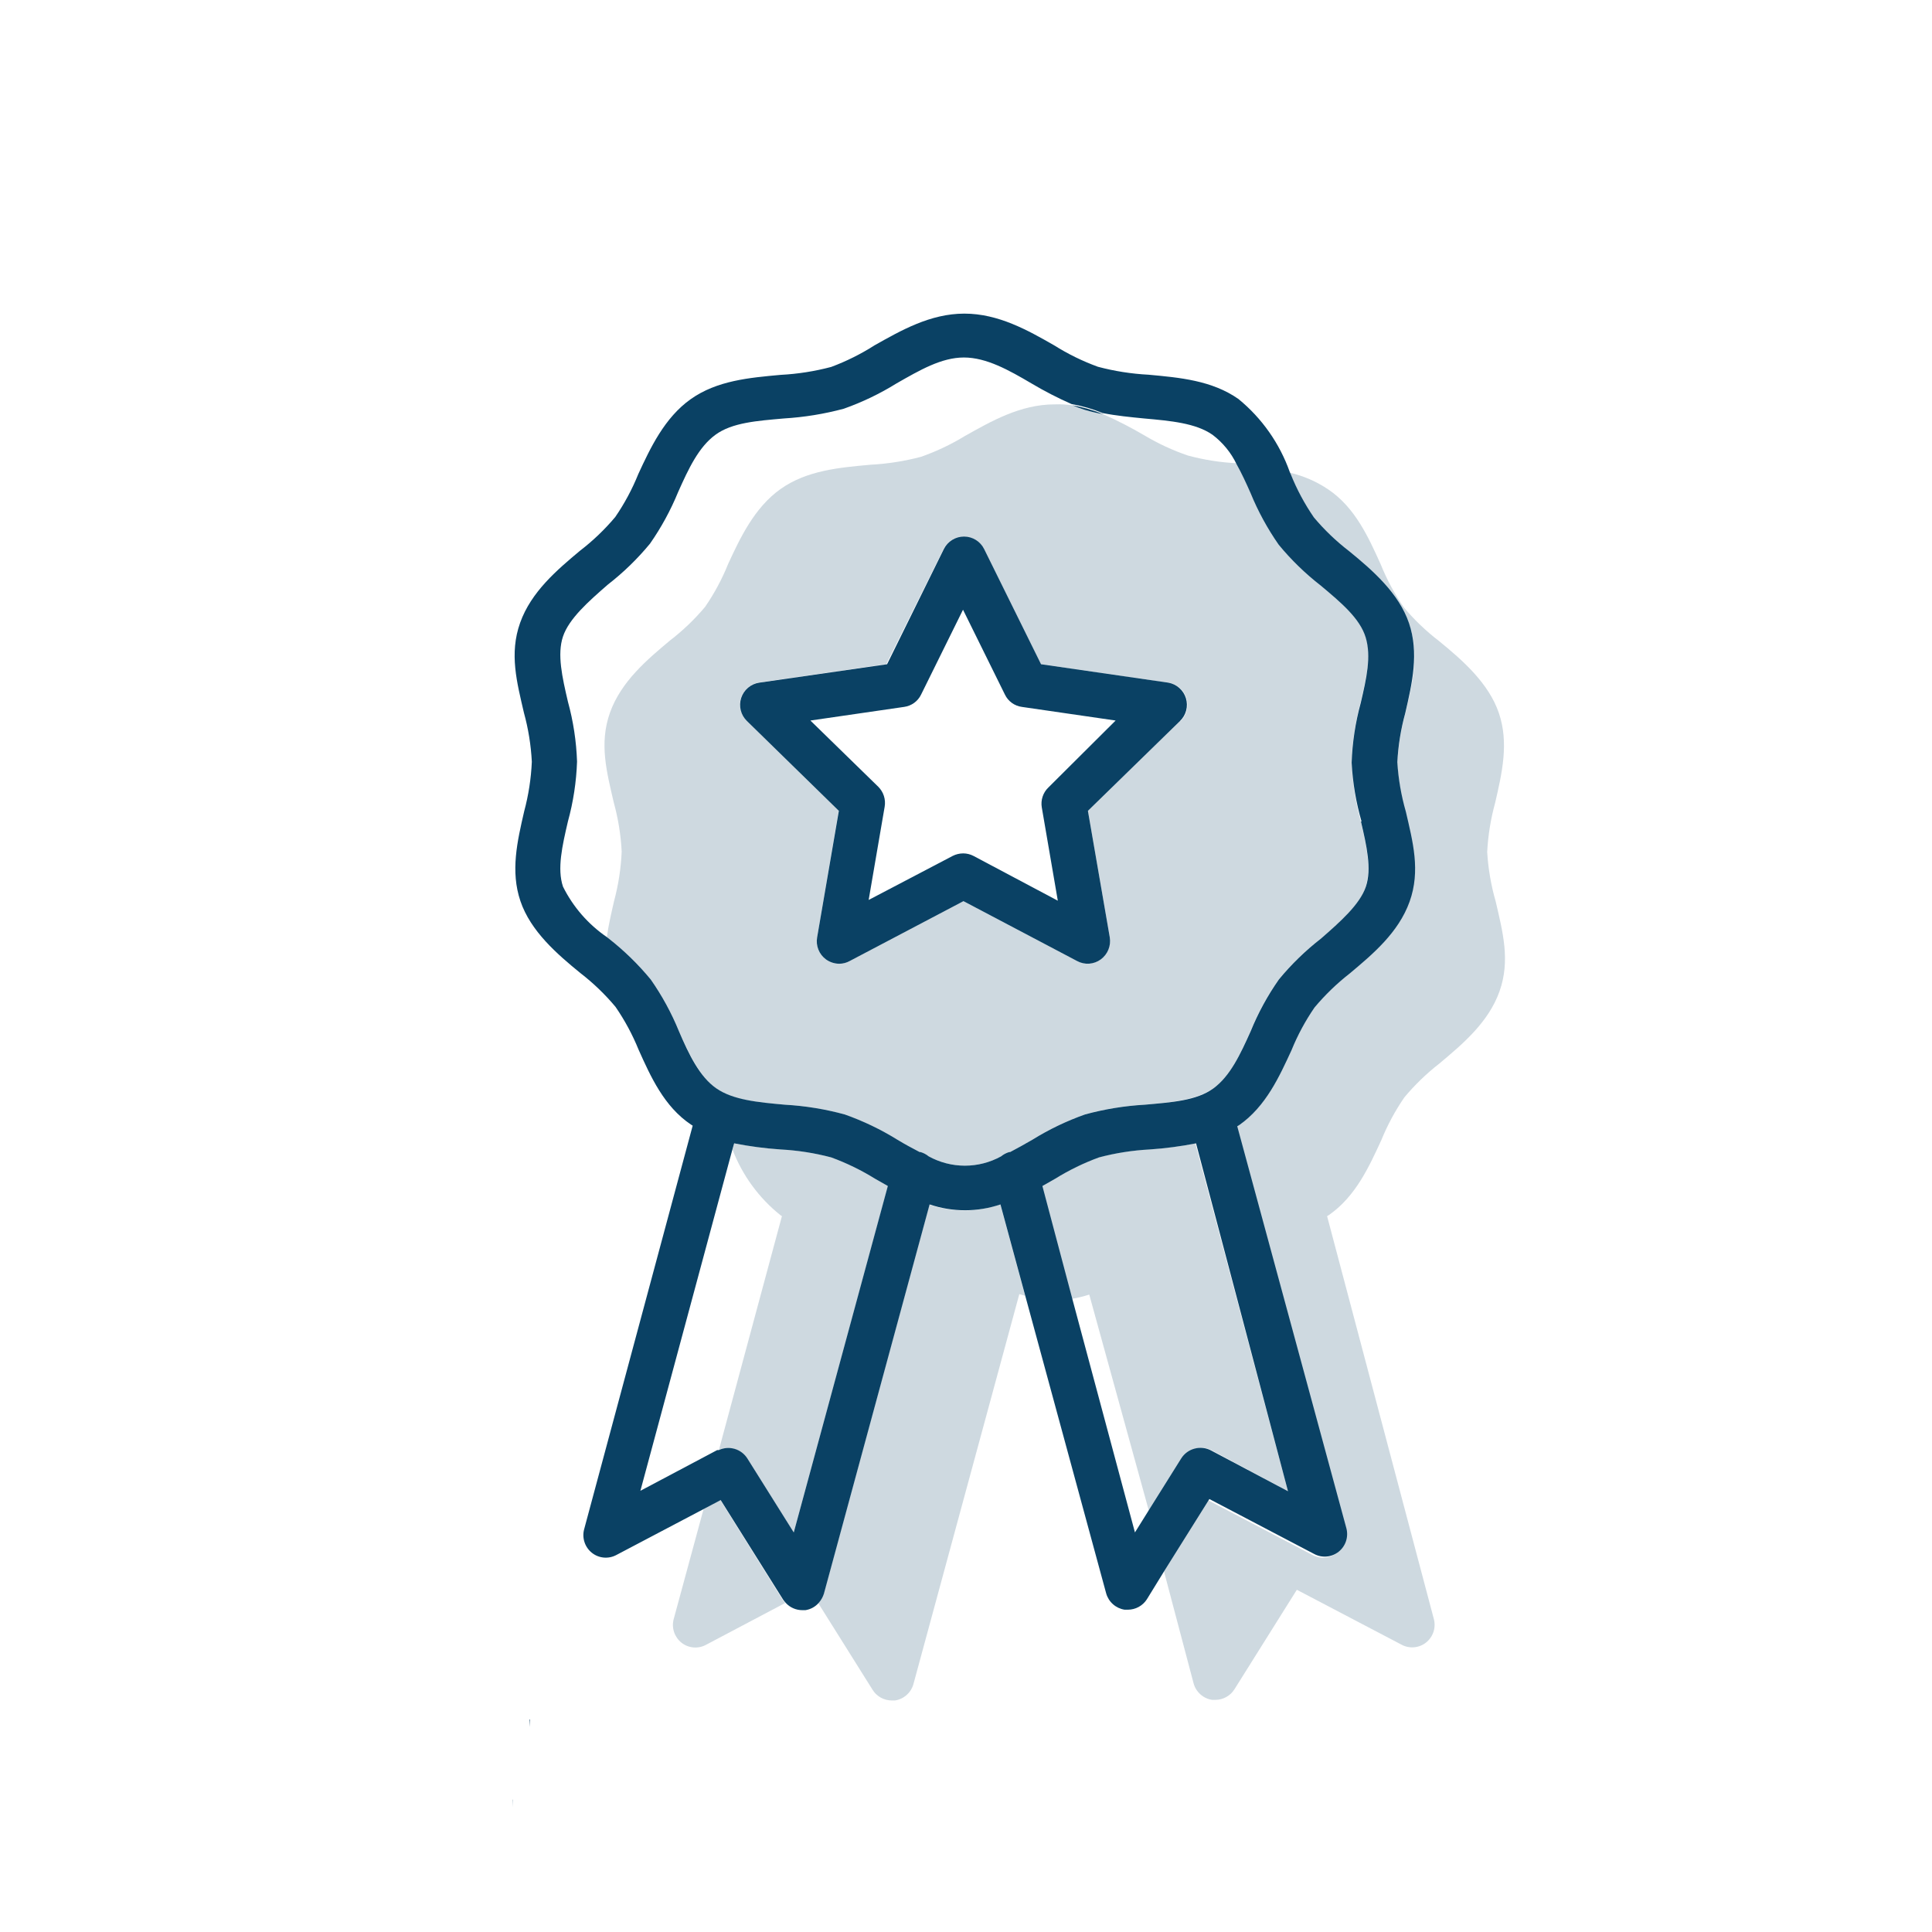
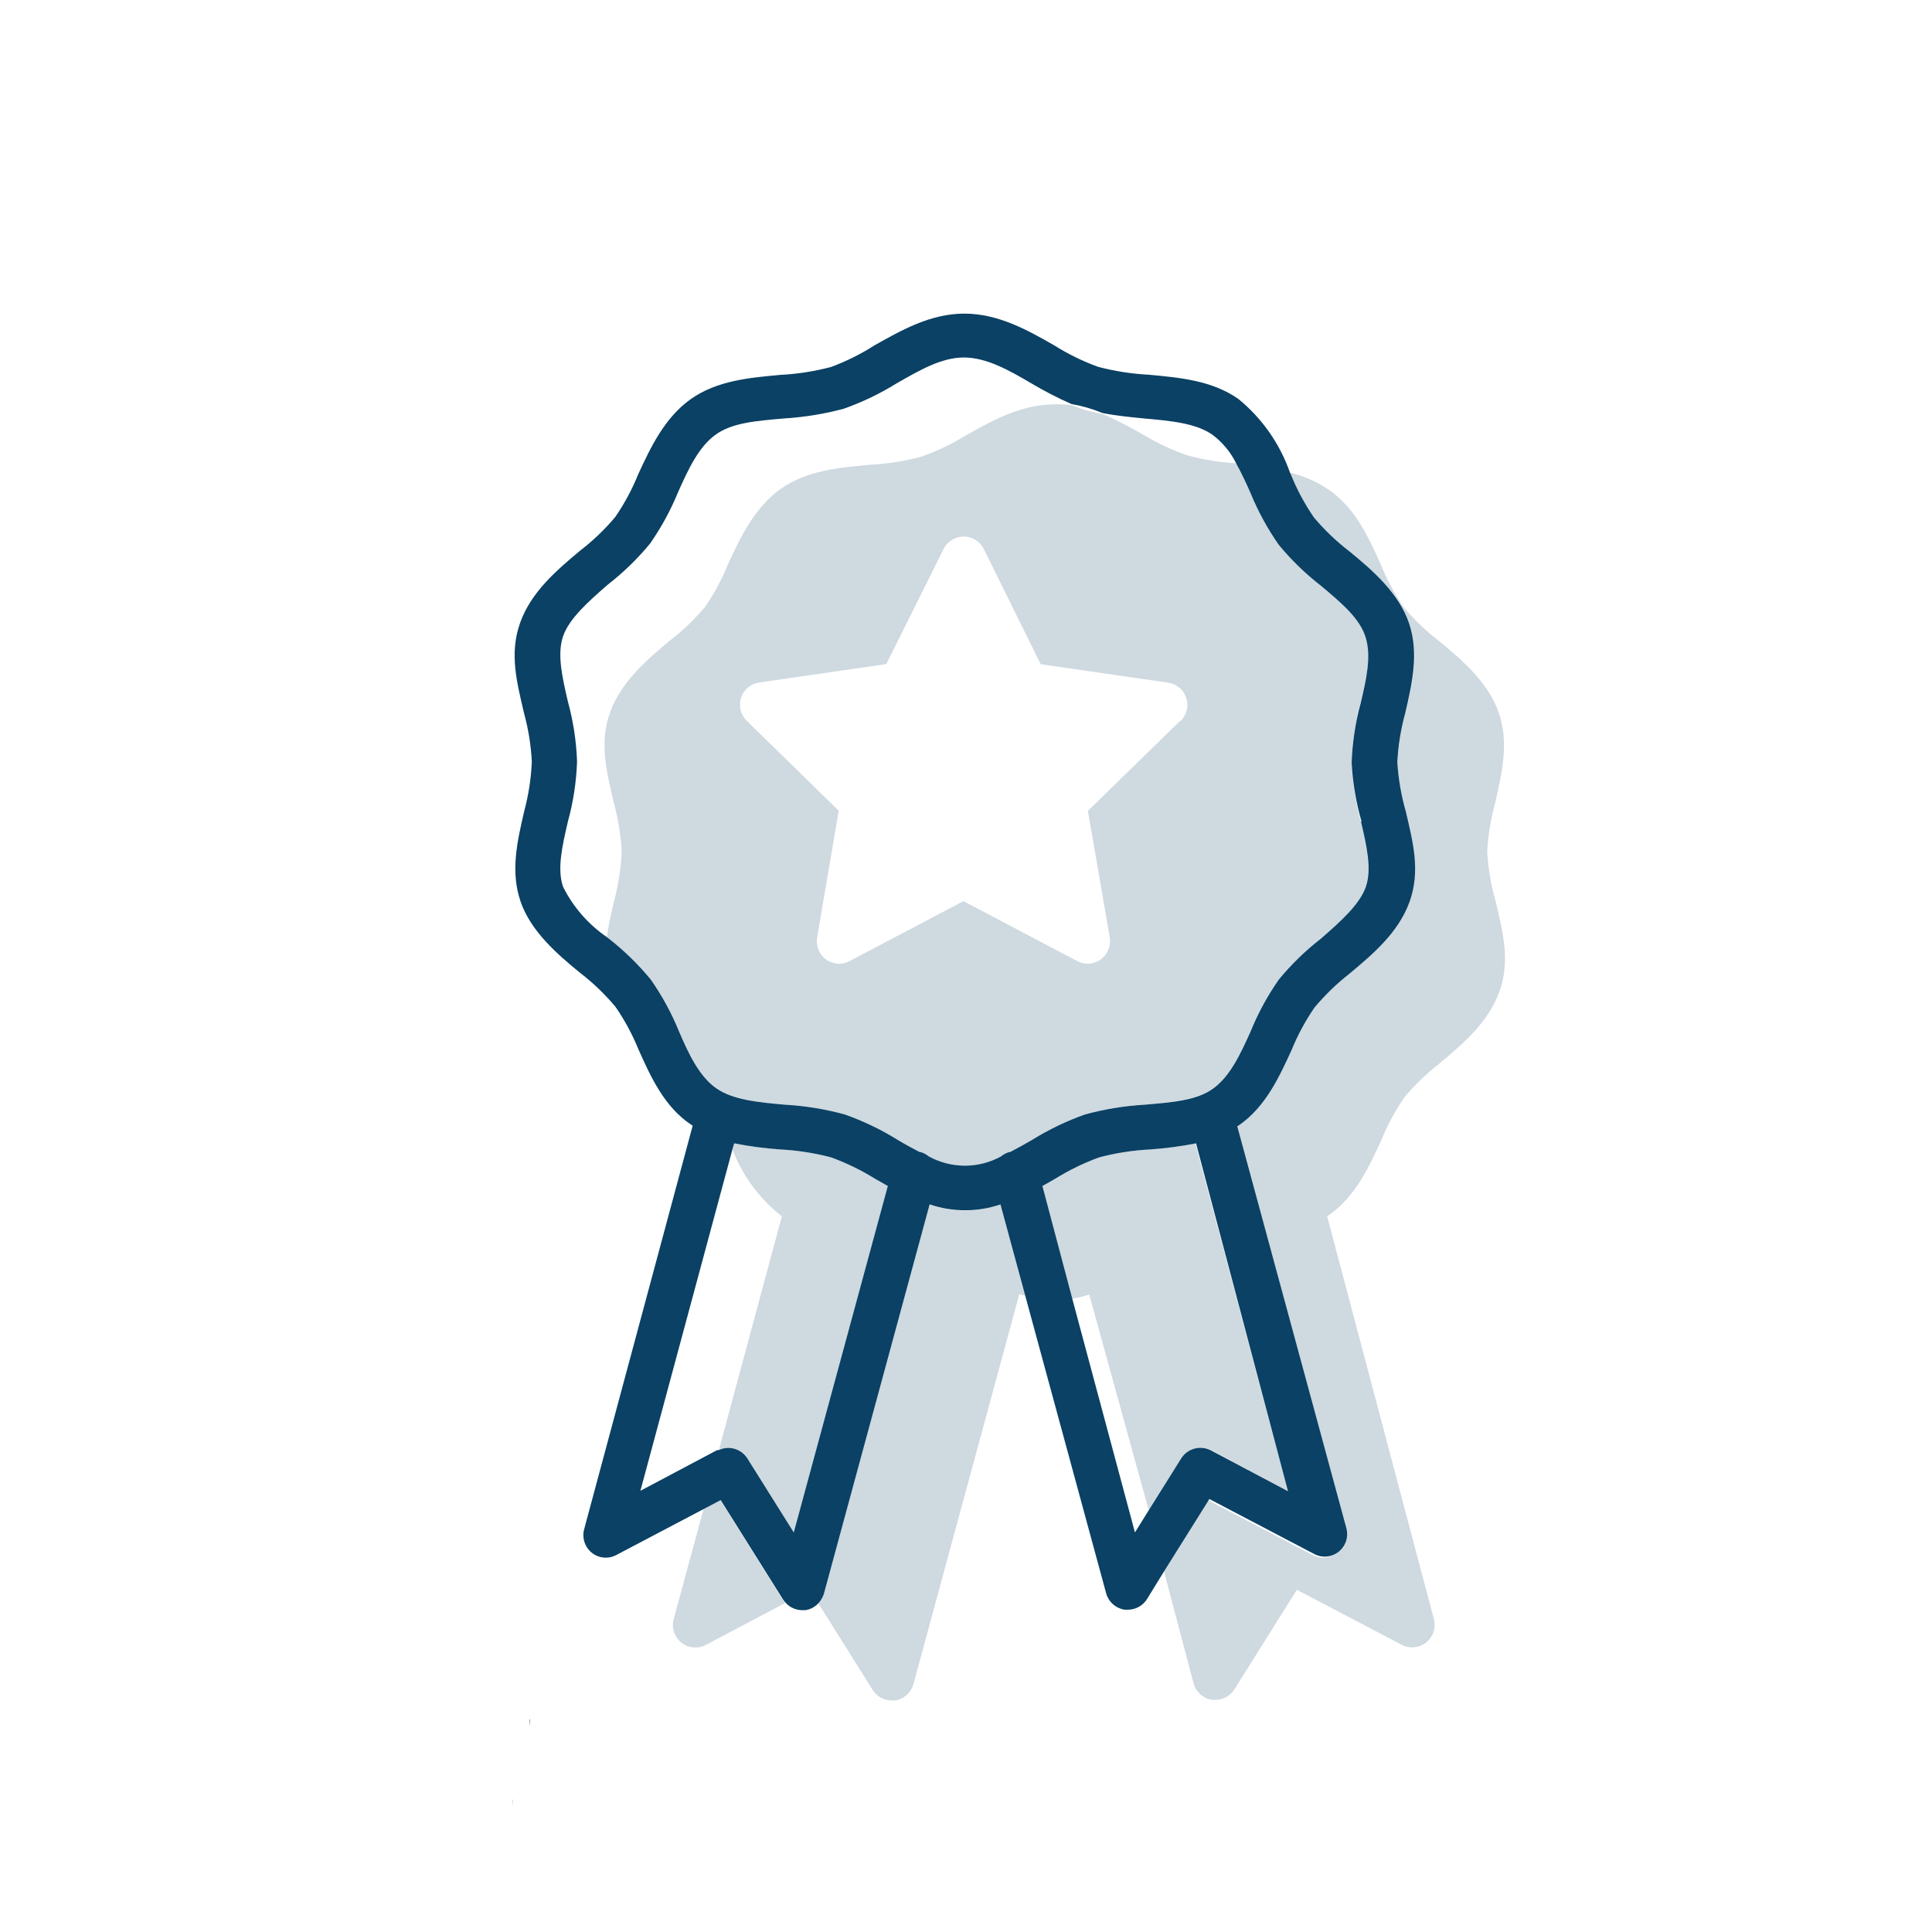
<svg xmlns="http://www.w3.org/2000/svg" width="128" height="128" viewBox="0 0 128 128" fill="none">
  <path d="M33.965 119.725V119.229H33.955L33.965 119.725Z" fill="#0A4164" />
  <path opacity="0.2" d="M75.818 28.845C74.938 28.329 74.03 27.862 73.099 27.446C72.688 27.371 72.28 27.275 71.879 27.158C71.591 27.069 71.313 26.96 71.045 26.851C70.654 26.795 70.259 26.776 69.864 26.791C67.612 26.791 65.657 27.912 63.911 28.895C62.999 29.451 62.031 29.91 61.023 30.264C59.926 30.554 58.803 30.73 57.67 30.79C55.596 30.978 53.453 31.167 51.716 32.397C49.98 33.627 49.037 35.642 48.243 37.358C47.84 38.361 47.328 39.316 46.715 40.206C46.021 41.033 45.239 41.781 44.383 42.439C42.865 43.709 41.149 45.157 40.414 47.211C39.68 49.265 40.206 51.18 40.663 53.165C40.956 54.227 41.132 55.319 41.188 56.419C41.141 57.529 40.971 58.631 40.682 59.704C40.504 60.488 40.315 61.282 40.206 62.085L40.325 62.175C41.35 62.978 42.285 63.889 43.113 64.893C43.861 65.961 44.487 67.109 44.979 68.317C45.673 69.864 46.338 71.293 47.449 72.107C48.561 72.921 50.218 73.03 51.984 73.189C53.326 73.264 54.656 73.481 55.953 73.833C57.174 74.265 58.345 74.827 59.446 75.51C59.942 75.798 60.438 76.076 60.914 76.324H60.974C61.173 76.382 61.359 76.479 61.52 76.612C62.253 77.016 63.078 77.229 63.916 77.229C64.754 77.229 65.578 77.016 66.312 76.612C66.472 76.479 66.658 76.382 66.858 76.324H66.917C67.394 76.076 67.91 75.798 68.386 75.51C69.486 74.827 70.657 74.265 71.879 73.833C73.175 73.481 74.506 73.264 75.848 73.189C77.614 73.03 79.271 72.881 80.382 72.107C81.493 71.333 82.158 69.864 82.853 68.317C83.344 67.109 83.97 65.961 84.718 64.893C85.545 63.89 86.48 62.981 87.507 62.184C88.846 61.063 90.106 60.002 90.483 58.741C90.86 57.481 90.533 56.032 90.156 54.425C89.8 53.13 89.597 51.798 89.55 50.456C89.597 49.114 89.8 47.782 90.156 46.487C90.533 44.87 90.88 43.352 90.483 42.171C90.086 40.99 88.796 39.849 87.507 38.728C86.48 37.931 85.545 37.022 84.718 36.019C83.972 34.95 83.347 33.802 82.853 32.596C82.555 31.921 82.257 31.276 81.93 30.691C80.844 30.636 79.766 30.466 78.715 30.184C77.705 29.841 76.734 29.392 75.818 28.845V28.845ZM78.179 47.767L72.077 53.721L73.526 62.105C73.571 62.379 73.539 62.661 73.434 62.918C73.329 63.176 73.154 63.399 72.93 63.564C72.706 63.728 72.44 63.826 72.162 63.846C71.885 63.865 71.607 63.805 71.363 63.673L63.831 59.704L56.29 63.673C56.081 63.788 55.845 63.85 55.606 63.851C55.289 63.849 54.98 63.748 54.723 63.564C54.499 63.399 54.325 63.176 54.222 62.918C54.118 62.66 54.089 62.379 54.137 62.105L55.566 53.711L49.474 47.757C49.274 47.563 49.133 47.318 49.066 47.048C49 46.778 49.01 46.495 49.095 46.231C49.181 45.967 49.339 45.731 49.551 45.552C49.764 45.373 50.022 45.257 50.297 45.217L58.721 43.996L62.512 36.376C62.635 36.127 62.825 35.917 63.061 35.771C63.297 35.624 63.569 35.547 63.846 35.547C64.124 35.547 64.396 35.624 64.632 35.771C64.868 35.917 65.058 36.127 65.181 36.376L68.951 44.006L77.395 45.227C77.671 45.267 77.929 45.383 78.141 45.562C78.354 45.741 78.512 45.976 78.597 46.241C78.683 46.505 78.693 46.788 78.626 47.058C78.559 47.328 78.418 47.573 78.219 47.767H78.179Z" fill="#0A4164" />
  <path opacity="0.2" d="M51.696 80.501C51.734 80.522 51.77 80.545 51.805 80.571L47.628 96.07C47.953 95.926 48.318 95.903 48.658 96.004C48.999 96.106 49.291 96.326 49.483 96.625L52.589 101.527L58.83 78.576L57.977 78.09C57.062 77.523 56.091 77.051 55.08 76.681C53.983 76.391 52.859 76.215 51.726 76.155C50.693 76.085 49.666 75.949 48.65 75.748L48.531 76.165C49.184 77.865 50.276 79.362 51.696 80.501V80.501Z" fill="#0A4164" />
  <path opacity="0.2" d="M76.125 100.128L78.318 96.625C78.521 96.303 78.839 96.07 79.207 95.973C79.575 95.875 79.966 95.92 80.302 96.099L85.333 98.798L79.191 75.748C78.176 75.949 77.148 76.085 76.115 76.155C74.982 76.215 73.858 76.391 72.761 76.681C71.75 77.051 70.779 77.523 69.864 78.09L69.011 78.576L70.995 86.058C71.391 85.988 71.782 85.892 72.166 85.77L76.125 100.128Z" fill="#0A4164" />
  <path opacity="0.2" d="M98.53 56.449C98.587 55.348 98.763 54.257 99.056 53.195C99.513 51.21 99.979 49.226 99.304 47.241C98.629 45.257 96.893 43.739 95.335 42.468C94.479 41.811 93.697 41.062 93.003 40.236C92.391 39.346 91.879 38.391 91.475 37.388C90.681 35.632 89.788 33.627 88.002 32.427C87.227 31.904 86.363 31.528 85.452 31.316L85.522 31.474C85.925 32.477 86.438 33.432 87.05 34.322C87.744 35.149 88.526 35.897 89.382 36.555C90.9 37.825 92.616 39.273 93.351 41.327C94.085 43.381 93.559 45.296 93.103 47.281C92.809 48.343 92.633 49.435 92.577 50.535C92.633 51.636 92.809 52.727 93.103 53.79C93.559 55.775 94.025 57.759 93.351 59.743C92.676 61.728 90.939 63.236 89.382 64.506C88.528 65.17 87.746 65.921 87.05 66.749C86.439 67.637 85.927 68.588 85.522 69.587C84.728 71.353 83.835 73.357 82.049 74.548L81.93 74.617L89.094 101.329C89.167 101.609 89.157 101.904 89.065 102.179C88.974 102.454 88.804 102.696 88.578 102.876C88.352 103.056 88.079 103.166 87.792 103.193C87.504 103.219 87.215 103.161 86.961 103.025L80.015 99.384L77.098 104.037L79.082 111.539C79.16 111.817 79.317 112.067 79.534 112.259C79.75 112.451 80.017 112.576 80.303 112.62H80.521C80.772 112.62 81.02 112.556 81.24 112.434C81.46 112.313 81.646 112.138 81.781 111.926L85.919 105.327L92.865 108.969C93.119 109.105 93.408 109.163 93.695 109.136C93.983 109.11 94.256 109 94.482 108.82C94.708 108.639 94.877 108.397 94.969 108.122C95.061 107.848 95.071 107.552 94.998 107.272L87.923 80.571L88.042 80.501C89.828 79.261 90.721 77.257 91.515 75.54C91.92 74.542 92.433 73.59 93.043 72.702C93.739 71.871 94.52 71.116 95.375 70.45C96.893 69.18 98.61 67.741 99.344 65.687C100.078 63.633 99.552 61.718 99.096 59.733C98.787 58.663 98.597 57.561 98.53 56.449Z" fill="#0A4164" />
  <path opacity="0.2" d="M63.911 80.204C63.115 80.197 62.325 80.066 61.569 79.817L54.564 105.615C54.492 105.839 54.373 106.045 54.216 106.22L57.818 111.965C57.953 112.178 58.139 112.353 58.359 112.474C58.58 112.595 58.827 112.659 59.078 112.66H59.297C59.589 112.615 59.862 112.484 60.081 112.285C60.299 112.085 60.455 111.826 60.527 111.539L67.532 85.74L67.919 85.85L66.272 79.787C65.512 80.049 64.715 80.189 63.911 80.204V80.204Z" fill="#0A4164" />
  <path opacity="0.2" d="M47.727 99.384L46.616 99.969L44.631 107.282C44.558 107.562 44.568 107.858 44.66 108.132C44.752 108.407 44.921 108.649 45.147 108.83C45.373 109.01 45.646 109.12 45.934 109.146C46.221 109.173 46.51 109.115 46.764 108.979L52.023 106.201C51.959 106.132 51.899 106.059 51.845 105.982L47.727 99.384Z" fill="#0A4164" />
  <path d="M35.106 114.416V113.92H35.076L35.106 114.416Z" fill="#0A4164" />
  <path d="M92.577 50.496C92.633 49.395 92.81 48.304 93.103 47.241C93.559 45.257 94.025 43.272 93.351 41.288C92.676 39.303 90.94 37.785 89.382 36.515C88.526 35.858 87.744 35.109 87.05 34.282C86.438 33.392 85.925 32.437 85.522 31.435L85.452 31.276C84.782 29.381 83.605 27.706 82.049 26.434C80.293 25.203 78.15 25.015 76.096 24.826C74.963 24.767 73.839 24.591 72.742 24.3C71.728 23.931 70.757 23.456 69.844 22.881C68.108 21.889 66.153 20.778 63.891 20.778C61.629 20.778 59.684 21.899 57.937 22.881C57.034 23.457 56.073 23.936 55.07 24.31C53.973 24.601 52.849 24.777 51.716 24.836C49.642 25.025 47.499 25.213 45.763 26.444C44.026 27.674 43.083 29.688 42.29 31.405C41.886 32.407 41.374 33.362 40.762 34.253C40.068 35.079 39.286 35.828 38.43 36.485C36.912 37.755 35.195 39.204 34.461 41.258C33.727 43.312 34.252 45.227 34.709 47.211C35.002 48.274 35.178 49.365 35.235 50.466C35.187 51.576 35.017 52.677 34.729 53.75C34.272 55.735 33.806 57.719 34.481 59.704C35.155 61.688 36.892 63.197 38.45 64.467C39.306 65.127 40.088 65.879 40.781 66.709C41.392 67.597 41.904 68.549 42.309 69.547C43.103 71.313 43.996 73.317 45.782 74.508C45.82 74.529 45.857 74.552 45.892 74.578L38.698 101.329C38.625 101.609 38.635 101.904 38.727 102.179C38.818 102.454 38.987 102.696 39.214 102.877C39.439 103.057 39.713 103.167 40 103.193C40.288 103.219 40.576 103.161 40.831 103.025L46.636 99.969L47.747 99.384L51.885 105.982C51.939 106.059 51.998 106.132 52.063 106.201C52.201 106.35 52.368 106.47 52.554 106.551C52.74 106.633 52.941 106.676 53.145 106.677H53.363C53.701 106.625 54.01 106.456 54.236 106.201C54.394 106.026 54.512 105.819 54.584 105.595L61.589 79.797C63.111 80.312 64.76 80.312 66.282 79.797L67.929 85.859L73.287 105.566C73.366 105.844 73.522 106.094 73.739 106.285C73.955 106.477 74.222 106.603 74.508 106.647H74.726C74.978 106.646 75.225 106.582 75.445 106.461C75.665 106.34 75.852 106.165 75.986 105.953L77.207 103.968L80.124 99.314L87.07 102.956C87.325 103.092 87.613 103.15 87.901 103.124C88.188 103.097 88.462 102.987 88.687 102.807C88.913 102.627 89.083 102.384 89.174 102.11C89.266 101.835 89.276 101.539 89.203 101.259L81.97 74.617L82.089 74.548C83.875 73.308 84.768 71.303 85.562 69.587C85.967 68.588 86.479 67.637 87.09 66.749C87.785 65.918 88.567 65.163 89.421 64.496C90.94 63.226 92.656 61.788 93.39 59.734C94.125 57.68 93.599 55.765 93.142 53.78C92.834 52.709 92.644 51.608 92.577 50.496V50.496ZM52.589 101.527L49.513 96.625C49.32 96.32 49.022 96.094 48.675 95.992C48.328 95.89 47.956 95.917 47.628 96.07H47.519L42.428 98.769L48.521 76.165L48.64 75.749C49.656 75.949 50.683 76.085 51.716 76.155C52.849 76.215 53.973 76.391 55.07 76.681C56.081 77.051 57.052 77.523 57.967 78.09L58.821 78.576L52.589 101.527ZM85.333 98.798L80.243 96.1C79.907 95.92 79.516 95.875 79.148 95.973C78.779 96.07 78.462 96.303 78.259 96.625L76.066 100.128L75.193 101.527L71.045 86.058L69.061 78.576L69.914 78.09C70.829 77.523 71.8 77.051 72.811 76.681C73.908 76.391 75.032 76.215 76.165 76.155C77.198 76.085 78.225 75.949 79.241 75.749L85.333 98.798ZM90.166 54.425C90.543 56.032 90.89 57.561 90.493 58.741C90.096 59.922 88.806 61.063 87.516 62.184C86.49 62.981 85.554 63.89 84.728 64.893C83.98 65.961 83.354 67.109 82.863 68.317C82.168 69.865 81.503 71.293 80.392 72.107C79.281 72.921 77.624 73.03 75.857 73.189C74.516 73.264 73.185 73.481 71.888 73.834C70.667 74.265 69.496 74.827 68.396 75.51C67.9 75.798 67.403 76.076 66.927 76.324H66.868C66.668 76.382 66.482 76.48 66.322 76.612C65.588 77.016 64.764 77.229 63.926 77.229C63.087 77.229 62.263 77.016 61.529 76.612C61.369 76.48 61.183 76.382 60.984 76.324H60.924C60.448 76.076 59.932 75.798 59.456 75.51C58.355 74.827 57.184 74.265 55.963 73.834C54.666 73.481 53.336 73.264 51.994 73.189C50.228 73.03 48.571 72.881 47.459 72.107C46.348 71.333 45.643 69.865 44.979 68.317C44.487 67.109 43.861 65.961 43.113 64.893C42.285 63.889 41.35 62.978 40.325 62.175L40.206 62.085C38.968 61.236 37.967 60.085 37.299 58.741C36.902 57.561 37.249 56.042 37.626 54.425C37.982 53.13 38.185 51.798 38.231 50.456C38.185 49.114 37.982 47.782 37.626 46.487C37.249 44.87 36.902 43.352 37.299 42.171C37.696 40.99 38.985 39.849 40.275 38.728C41.302 37.931 42.237 37.022 43.064 36.019C43.81 34.95 44.435 33.802 44.929 32.596C45.624 31.038 46.288 29.619 47.4 28.805C48.511 27.992 50.168 27.882 51.934 27.724C53.276 27.643 54.605 27.427 55.903 27.079C57.125 26.647 58.296 26.085 59.396 25.402C60.944 24.519 62.373 23.685 63.861 23.685C65.35 23.685 66.838 24.519 68.336 25.402C69.194 25.911 70.082 26.369 70.995 26.771C71.7 26.892 72.389 27.092 73.049 27.366C73.962 27.545 74.885 27.634 75.798 27.724C77.564 27.882 79.221 28.031 80.332 28.805C81.013 29.32 81.561 29.99 81.93 30.76C82.257 31.345 82.555 31.99 82.853 32.665C83.346 33.871 83.972 35.02 84.718 36.088C85.544 37.092 86.48 38 87.506 38.797C88.846 39.918 90.106 40.98 90.483 42.24C90.86 43.5 90.533 44.939 90.156 46.557C89.8 47.852 89.597 49.184 89.55 50.526C89.619 51.846 89.838 53.155 90.205 54.425H90.166Z" fill="#0A4164" />
-   <path d="M73.099 27.446C72.439 27.171 71.75 26.972 71.045 26.851C71.313 26.96 71.591 27.069 71.878 27.158C72.28 27.275 72.687 27.371 73.099 27.446V27.446Z" fill="#0A4164" />
-   <path d="M77.396 45.227L68.971 44.007L65.201 36.376C65.078 36.127 64.888 35.917 64.652 35.771C64.416 35.624 64.144 35.547 63.866 35.547C63.589 35.547 63.316 35.624 63.081 35.771C62.845 35.917 62.655 36.127 62.532 36.376L58.771 44.007L50.307 45.227C50.032 45.267 49.774 45.383 49.561 45.562C49.349 45.741 49.191 45.977 49.105 46.241C49.02 46.505 49.01 46.788 49.076 47.058C49.143 47.328 49.284 47.573 49.484 47.767L55.576 53.721L54.137 62.105C54.089 62.379 54.118 62.66 54.222 62.918C54.325 63.176 54.499 63.399 54.723 63.564C54.98 63.748 55.289 63.849 55.606 63.851C55.845 63.85 56.081 63.788 56.291 63.673L63.832 59.704L71.363 63.673C71.608 63.805 71.885 63.865 72.162 63.846C72.44 63.826 72.706 63.728 72.93 63.564C73.154 63.399 73.329 63.176 73.434 62.918C73.539 62.661 73.571 62.38 73.526 62.105L72.077 53.721L78.18 47.767C78.378 47.576 78.52 47.334 78.589 47.067C78.658 46.8 78.651 46.519 78.57 46.256C78.489 45.992 78.336 45.757 78.128 45.575C77.921 45.393 77.667 45.273 77.396 45.227ZM69.458 52.173C69.283 52.34 69.152 52.548 69.076 52.778C69 53.008 68.981 53.254 69.021 53.492L70.083 59.674L64.496 56.707C64.285 56.597 64.05 56.539 63.812 56.539C63.57 56.54 63.333 56.598 63.117 56.707L57.551 59.624L58.612 53.443C58.652 53.205 58.634 52.961 58.56 52.731C58.486 52.501 58.357 52.293 58.186 52.123L53.691 47.737L59.902 46.834C60.142 46.801 60.369 46.71 60.565 46.568C60.76 46.426 60.918 46.238 61.023 46.021L63.802 40.395L66.58 46.021C66.685 46.239 66.842 46.427 67.038 46.569C67.234 46.711 67.462 46.802 67.701 46.834L73.913 47.737L69.458 52.173Z" fill="#0A4164" />
</svg>